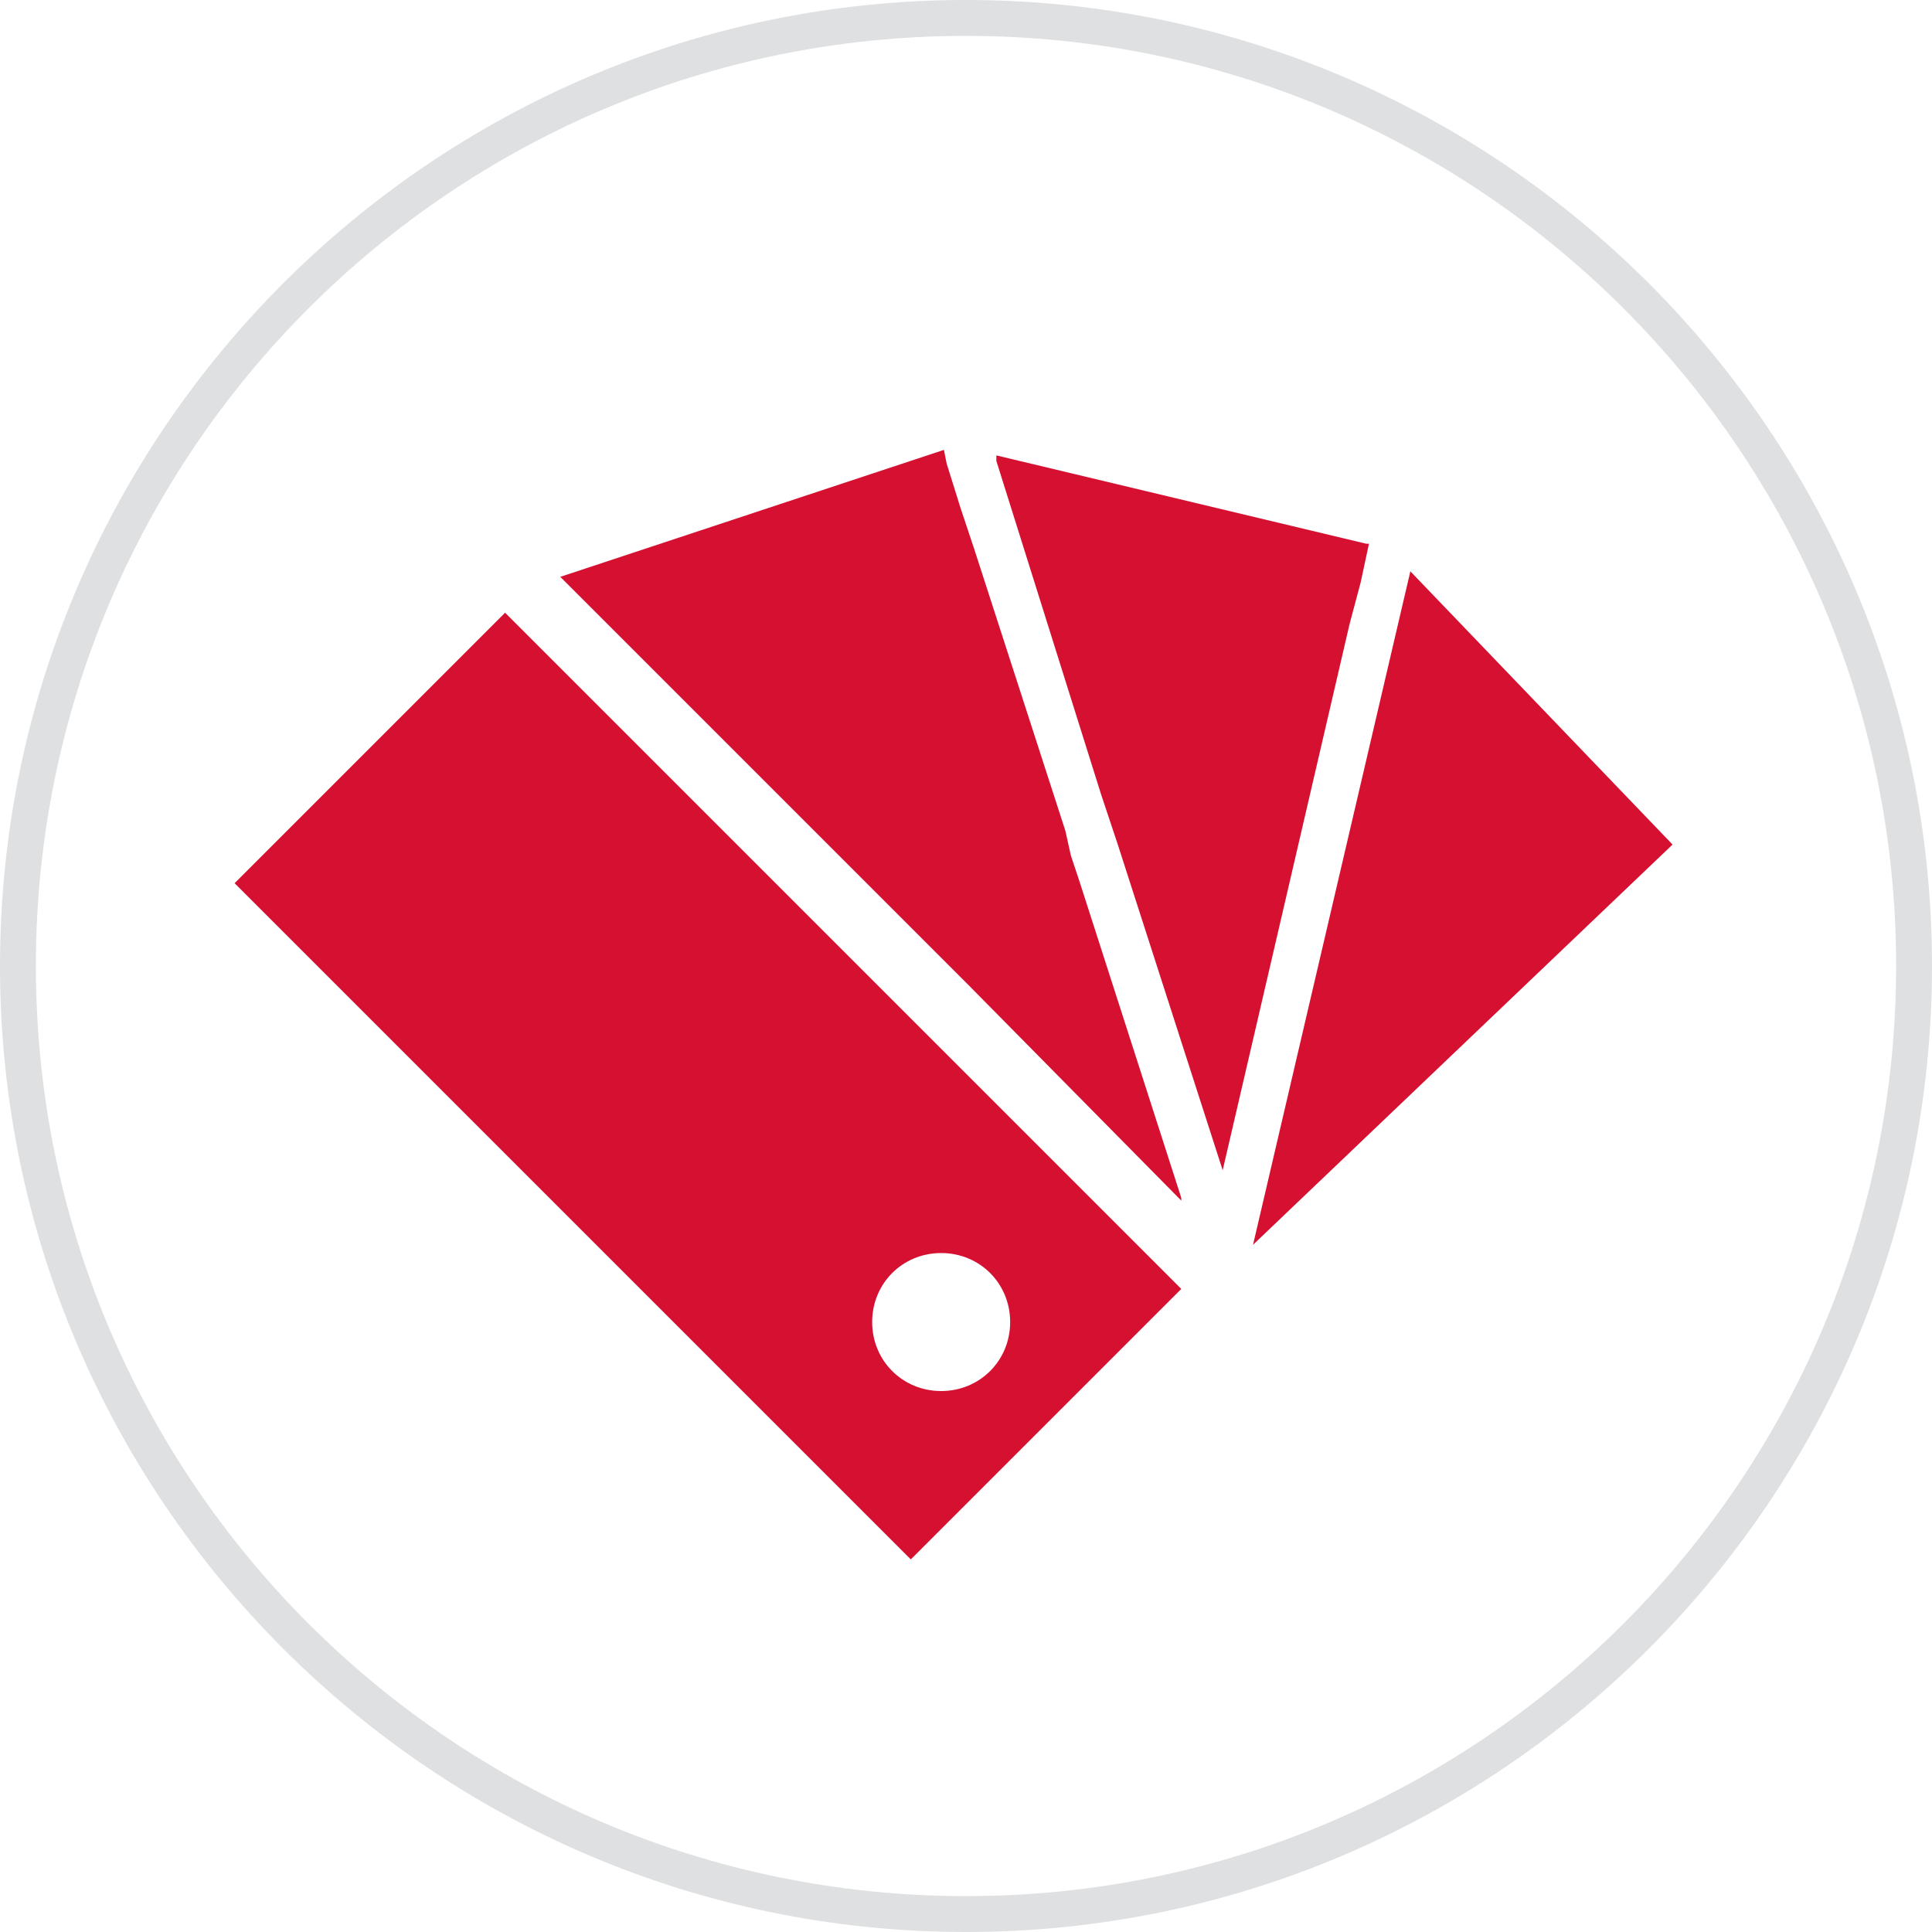
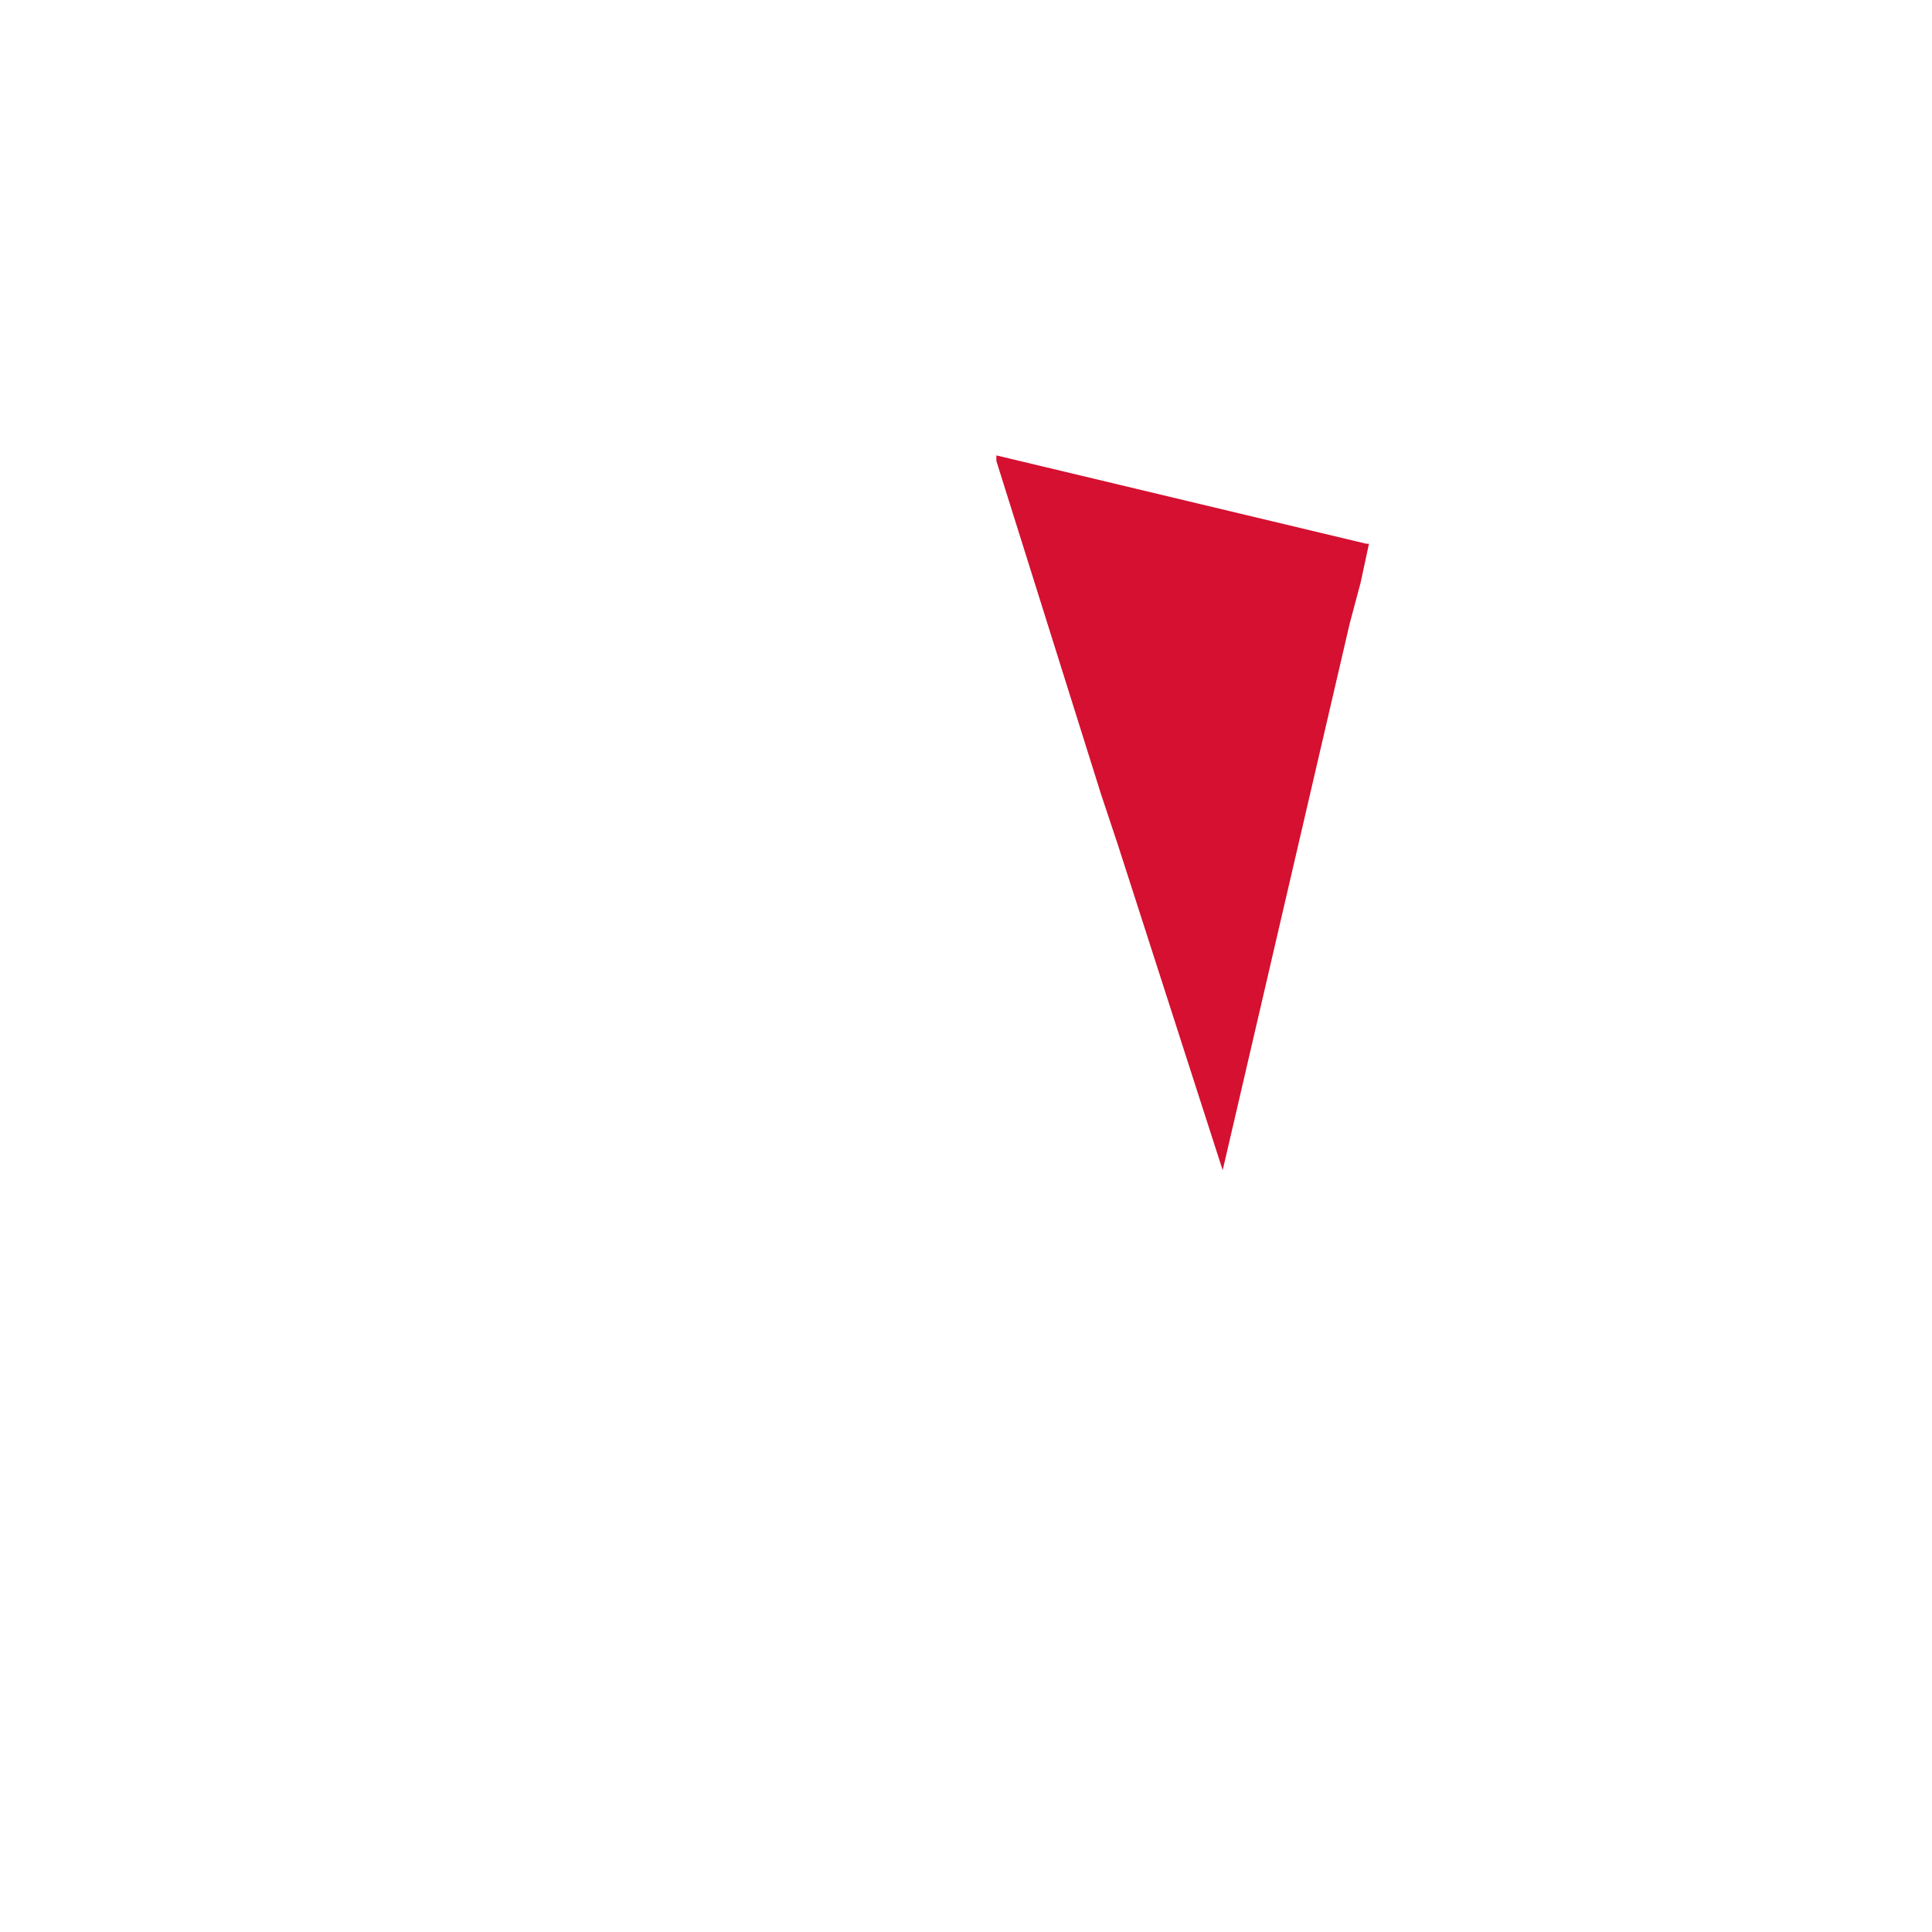
<svg xmlns="http://www.w3.org/2000/svg" version="1.1" id="Calque_1" x="0px" y="0px" viewBox="0 0 70 70" style="enable-background:new 0 0 70 70;" xml:space="preserve">
  <style type="text/css">
	.st0{fill:#DEE0E2;}
	.st1{fill:#D51030;}
</style>
  <g>
    <g>
-       <path class="st0" d="M35,70C15.7,70,0,54.3,0,35C0,15.7,15.7,0,35,0c19.3,0,35,15.7,35,35C70,54.3,54.3,70,35,70z M35,1.3    C16.4,1.3,1.3,16.4,1.3,35c0,18.6,15.1,33.7,33.7,33.7S68.7,53.6,68.7,35C68.7,16.4,53.6,1.3,35,1.3z" />
+       </g>
+   </g>
+   <polygon class="st1" points="40.2,29.7 40.5,30.6 44.3,42.4 48.9,22.6 49.3,21.1 49.6,19.7 49.5,19.7 36.1,16.5 36.1,16.7   39.9,28.8 " />
+   <g>
    </g>
-   </g>
-   <polygon class="st1" points="45.4,45.1 60.6,30.6 51.1,20.7 " />
-   <polygon class="st1" points="40.2,29.7 40.5,30.6 44.3,42.4 48.9,22.6 49.3,21.1 49.6,19.7 49.5,19.7 36.1,16.5 36.1,16.7   39.9,28.8 " />
-   <polygon class="st1" points="34.8,18.4 34.3,16.8 34.2,16.3 20.3,20.9 30.9,31.5 31.6,32.2 32.3,32.9 33.9,34.5 34.5,35.1   35.1,35.7 42.8,43.5 42.8,43.4 39.1,31.9 38.8,31 38.6,30.1 35.3,19.9 " />
-   <g>
-     <path class="st1" d="M34.1,45.4c1.4,0,2.5,1.1,2.5,2.5c0,1.4-1.1,2.5-2.5,2.5c-1.4,0-2.5-1.1-2.5-2.5   C31.6,46.5,32.7,45.4,34.1,45.4 M18.3,22.2L8.5,32L33,56.5l3-3l0.1-0.1l0.1-0.1l0.7-0.7l0.3-0.3l0.5-0.5l4.5-4.5l0.5-0.5l0.1-0.1   L18.3,22.2z" />
-   </g>
</svg>